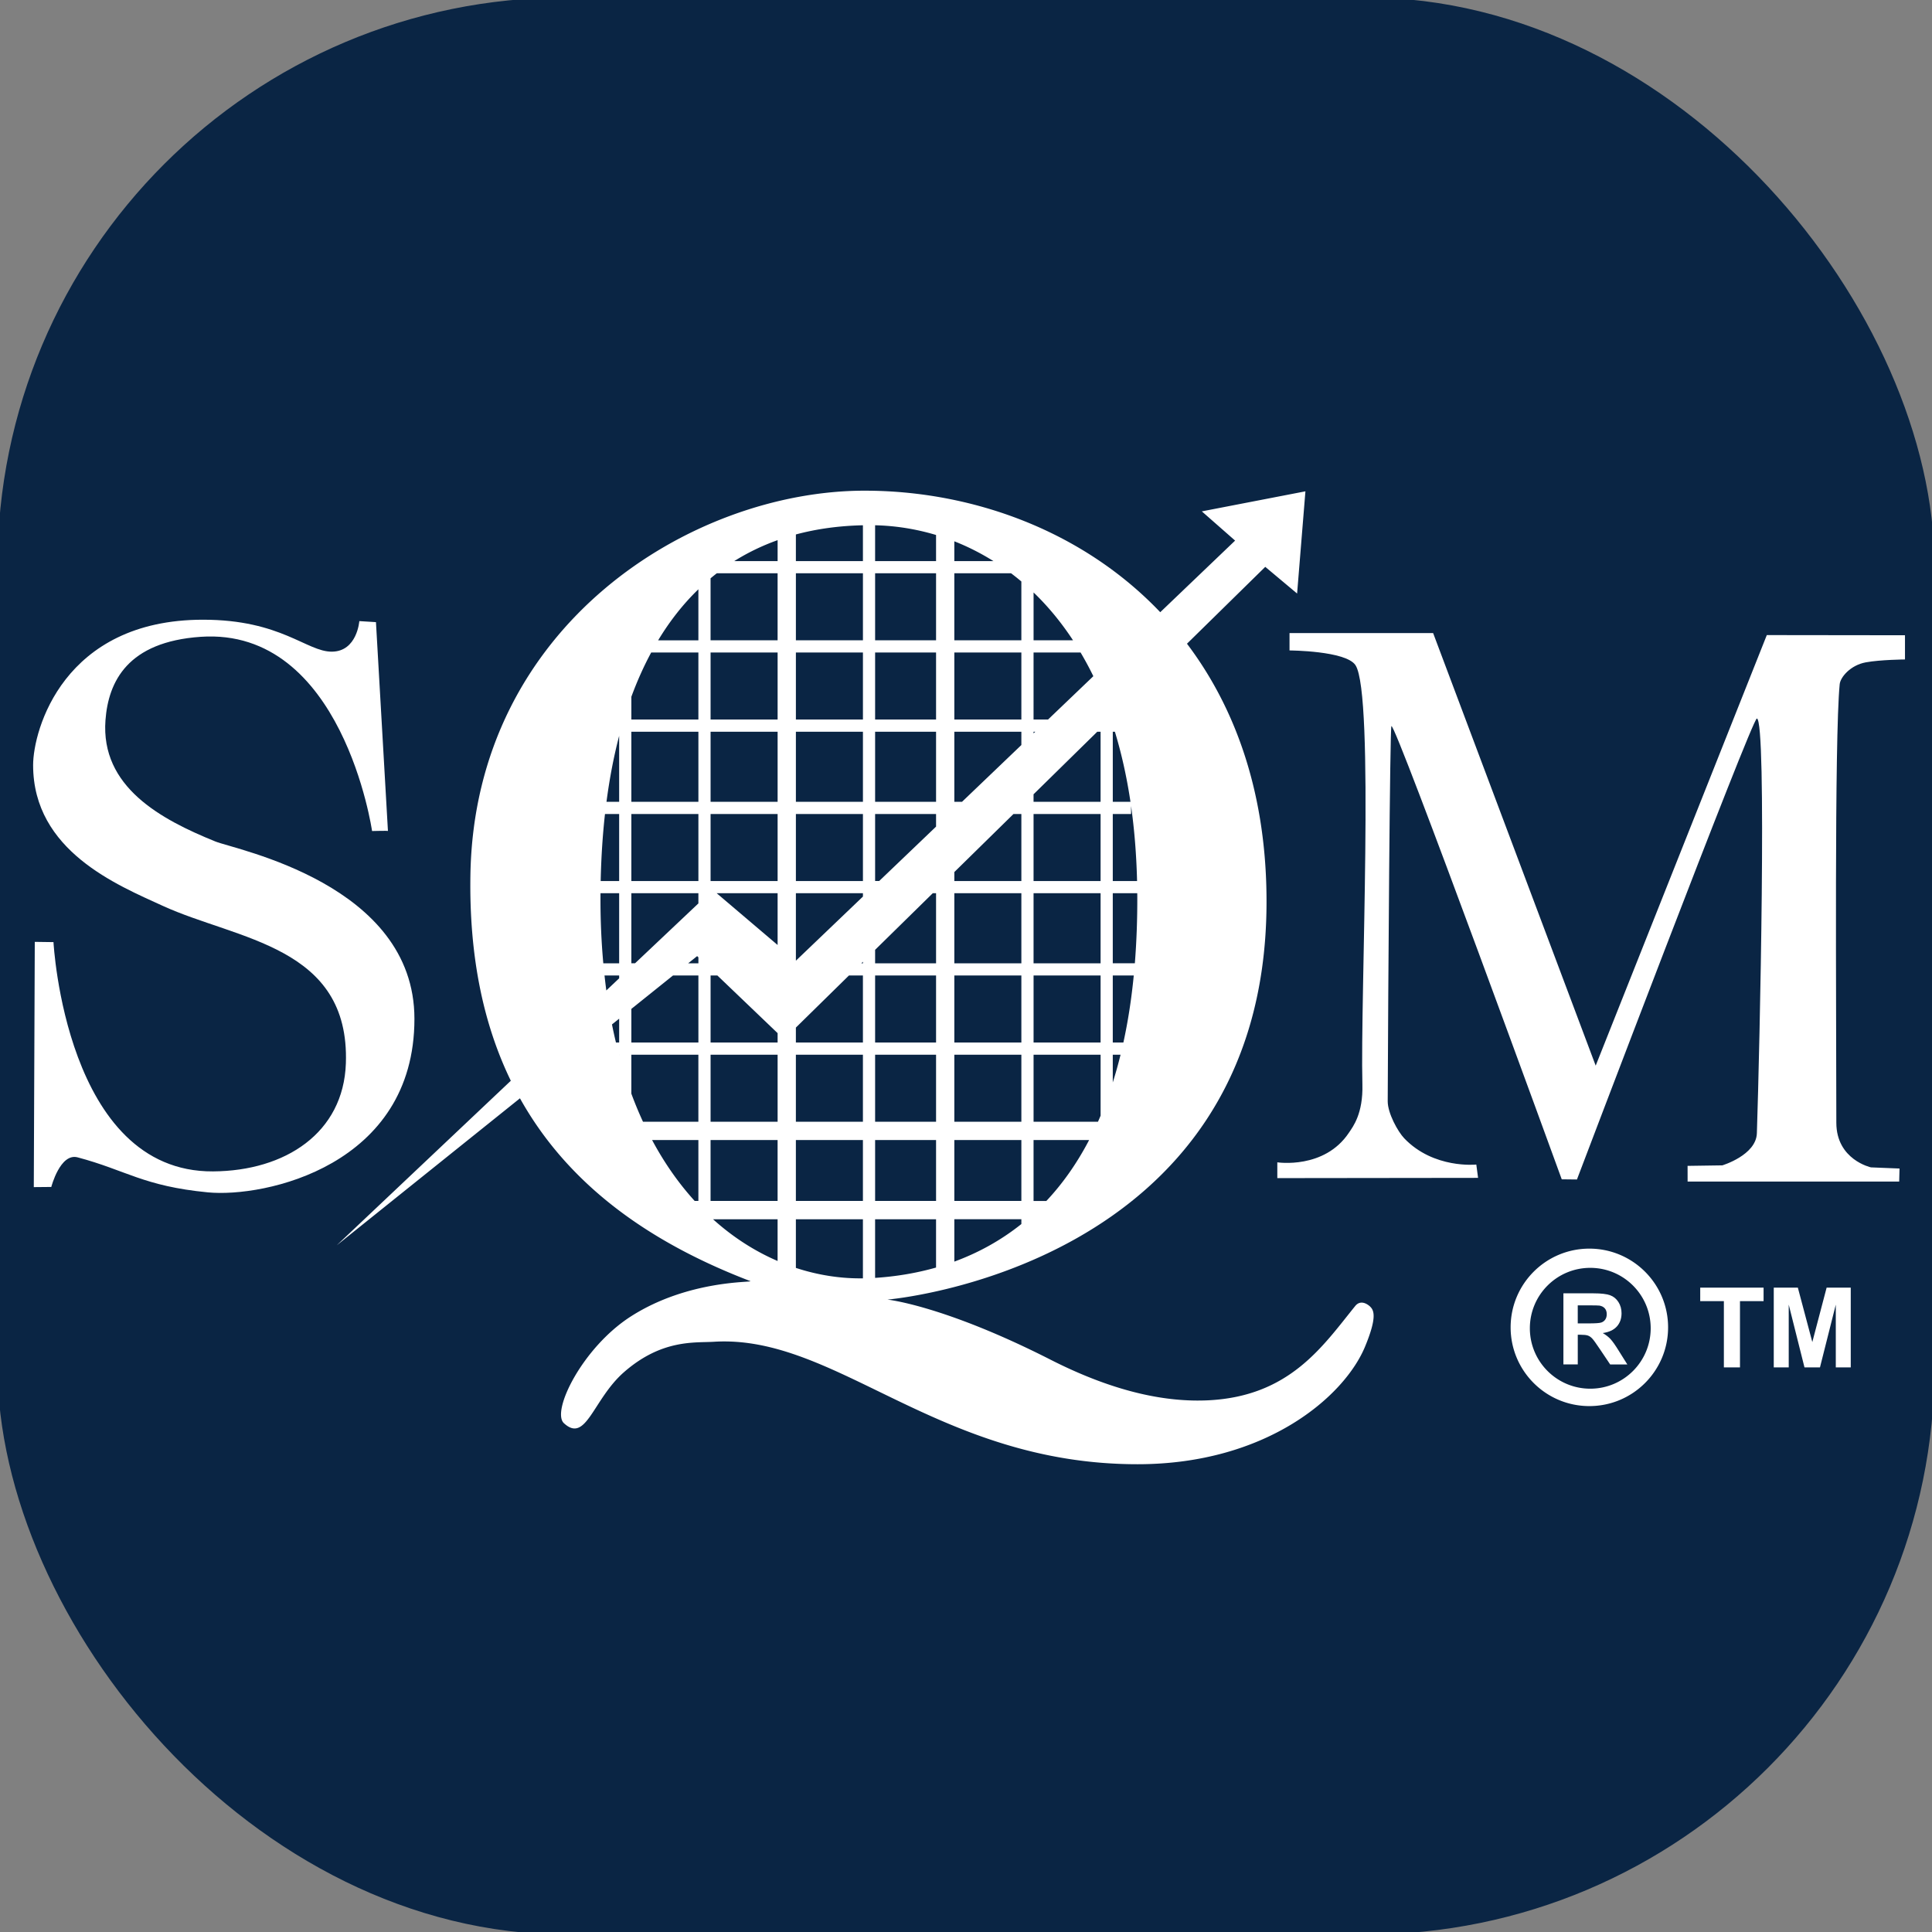
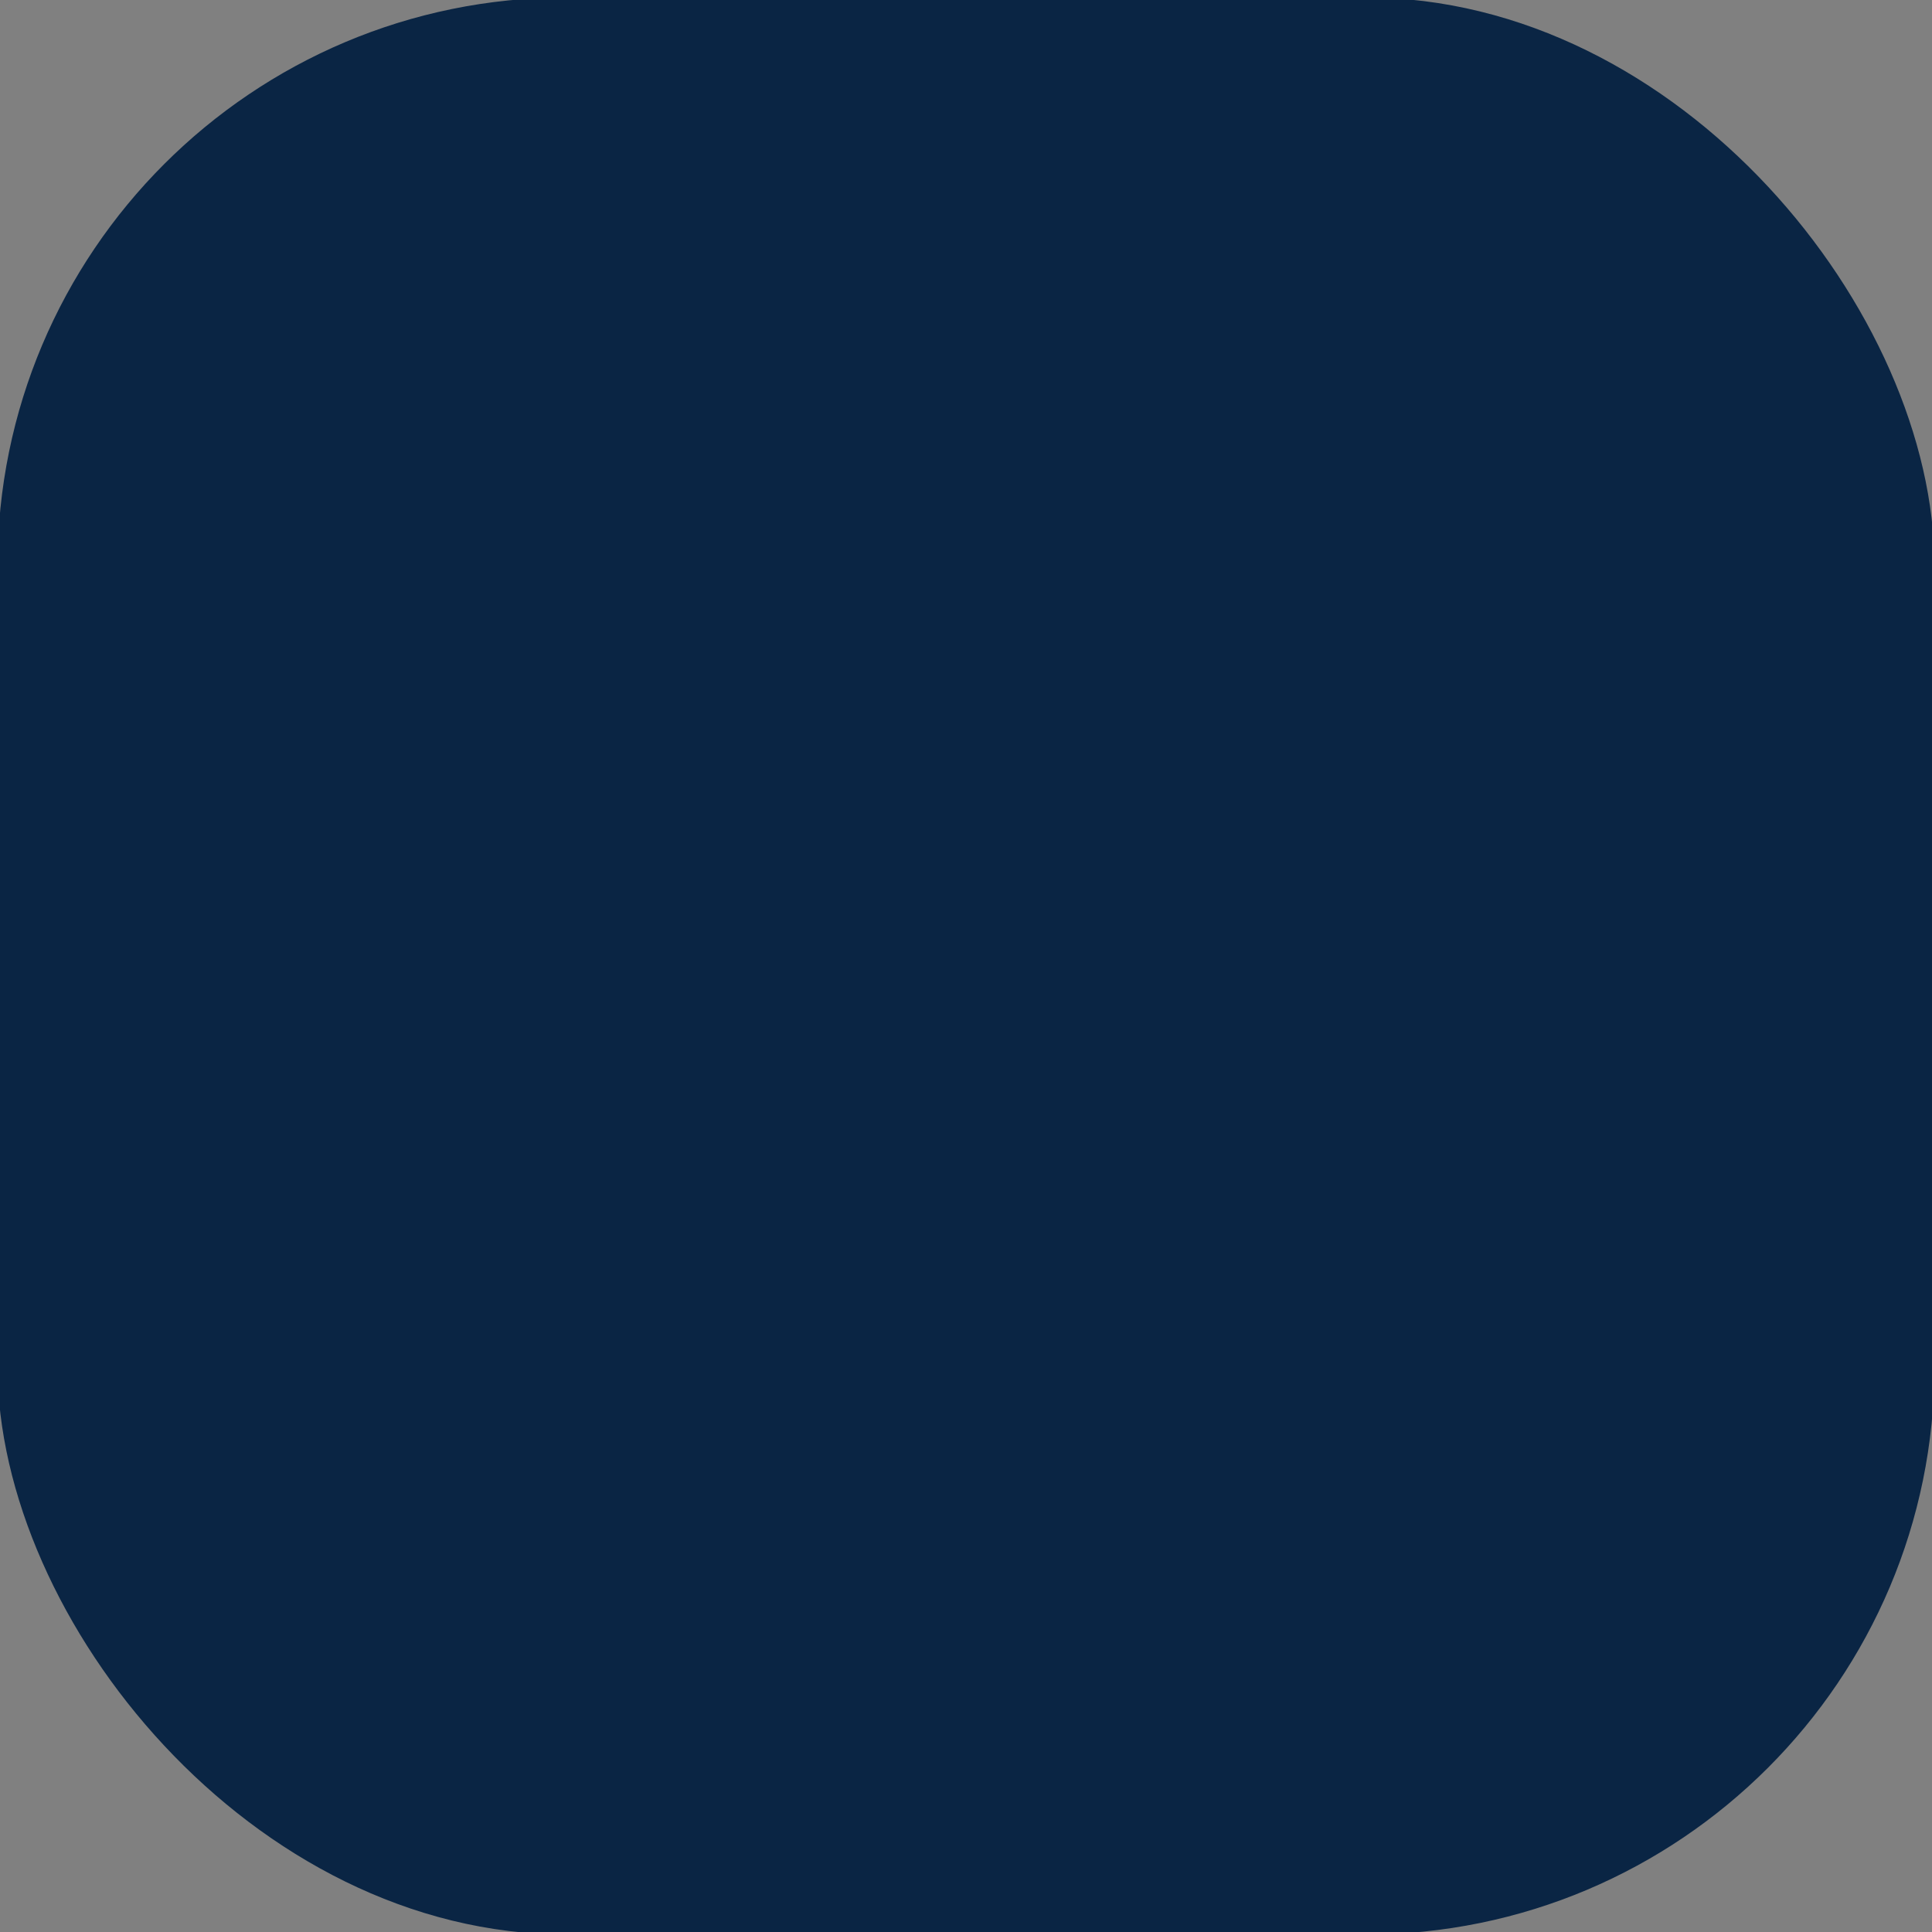
<svg xmlns="http://www.w3.org/2000/svg" id="Layer_1" viewBox="0 0 1900 1900">
  <rect x="0" y="0" width="1900" height="1900" fill="#808080" stroke="none" />
  <defs>
    <style>.cls-1{fill:#fff}</style>
  </defs>
  <rect width="1904.97" height="1904.97" x="-2.48" y="-2.48" rx="559.58" ry="559.58" style="fill:#0a2544" />
-   <path d="m369.73 611.83-16.36-1s-2.15 29.92-27.06 30.04c-24.72.11-49.87-31.4-126.53-31.42-137.56-.05-167.21 108.77-167.21 143 0 84.48 83.27 118.11 127.34 138.33 73.49 33.69 184.19 39.38 180.24 154.97-2.34 68.35-59.46 105.79-130.61 106.25-145.13.95-156.94-225.48-156.94-225.48l-18.39-.25-.97 241.19 17.21-.16s8.7-33.66 25.9-29.11c47.78 12.69 64.59 28.27 128.04 34.42 55.65 5.39 203.18-25.99 203.18-170.64 0-132.72-176.03-166.44-195.69-174.39-53.95-21.83-113.06-53.83-108.15-119.37 2.86-38.02 21.78-77.01 93.63-81.94 139.6-9.54 168.55 191 168.55 191s15.57-.4 15.61-.06l-11.79-205.39ZM1268.16 622.59v17.08s55.47.28 64.85 14.46c18.91 28.6 4.57 325.87 6.82 412.27.76 28.89-9.21 41.49-13.27 47.58-24.17 36.24-70.4 29.09-70.4 29.09v15.53l197.43-.24-1.73-13.1s-41.9 4.5-70.84-25.76c-6.3-6.55-16.33-24.76-16.29-36.48.46-114.7 2.15-367.53 3.64-368.94 3.92-3.68 167.51 445.7 167.51 445.7l14.95.17s172.45-454.14 176.95-453.36c9.98 1.75 2.81 323.1 0 407.87-.7 21.62-33.99 31.6-33.99 31.6l-34.16.5.03 15.41h208.07l.34-12.8-28.09-1.13s-34.06-7.42-34.06-43.93c0-110.9-1.99-377.23 3.3-431.19.67-6.98 10.6-18.79 25.71-21.55 14.25-2.62 38.5-2.83 38.5-2.83v-23.8l-135.89-.17L1569.26 1048l-159.87-425.41h-141.26Z" class="cls-1" />
-   <path d="M1347.48 1284.99c-2.64-2.56-9.47-7.1-14.74-.58-31.83 39.27-64.26 88.85-144.76 92.71-39.32 1.86-89.84-6.93-154.68-39.88-105.28-53.54-160.6-59.18-160.6-59.18s370.75-30.73 372.84-388.29c.64-107.17-29.66-192.46-78.22-256.73l76.99-75.58 31.31 26.24 8.18-100.52-101.88 19.71 32.73 28.75-73.62 70.42c-76.6-80.44-185.19-119.5-290.67-119.51-170.33-.02-383.7 132.46-387.74 377.89-1.33 80.21 12.78 146.9 39.74 202.4l-171.25 161.89 180.24-144.62c47.08 84.4 125.92 141.26 226.51 179.76 3.89 1.48-60.72-1.68-117.53 34.8-47.51 30.5-78.4 93.23-65.76 104.94 21.86 20.24 28.56-23.41 58.99-50.1 37.31-32.71 69.76-28.8 88.49-29.97 120.31-7.49 220.02 120.43 416.61 120.43 126.9 0 203.62-66.82 223.82-115.75 11.91-28.81 8.75-35.57 5.01-39.2M1055.25 629.7h-38.8v-47.06c13.92 13.37 26.96 29.01 38.8 47.06m24.54 473.47h-63.34v-65.93h65.92v59.96a290 290 0 0 1-2.58 5.97m-477.94-95.71 7.05-5.65v23.45h-3.15c-1.38-5.81-2.7-11.73-3.91-17.8m19.05-15.27 40.97-32.86h24.97v65.93H620.9v-33.07Zm0-44.85v-68.92h65.93v10.03l-62.3 58.88h-3.64Zm143.84-158.81h-65.92v-68.92h65.92v68.92ZM698.81 641.7h65.92v65.92h-65.92V641.7Zm65.92 224.73h-65.92v-65.92h65.92v65.92Zm-77.9-77.9h-65.94v-68.92h65.94v68.92Zm0 77.9h-65.94v-65.92h65.94v65.92Zm-10.04 80.91 8.8-7.06 1.24 1.18v5.89h-10.04Zm22.02 89.9h65.92v65.93h-65.92v-65.93Zm0-11.98v-65.93h6.69l59.23 56.69v9.24h-65.92Zm6.01-146.84h59.91v50.91l-59.91-50.91Zm155.8-11.99v-65.92h59.94v12.41l-55.94 53.5h-4Zm77.91-77.9v-68.92h65.92v13.07l-58.39 55.86h-7.53Zm65.92-80.91h-65.92V641.7h65.92v65.92Zm11.99 170.8h65.92v68.92h-65.92v-68.92Zm65.92 146.84h-65.91v-65.93h65.91v65.93Zm-65.92-224.75h65.92v65.92h-65.92v-65.92Zm-11.99 0v65.92h-65.92v-8.83l58.17-57.09h7.75Zm-65.92 320.62h65.92v59.93h-65.92v-59.93Zm0-83.89h65.92v65.93h-65.92v-65.93Zm0-77.91h65.92v65.93h-65.92v-65.93Zm0-80.91h65.92v68.92h-65.92v-68.92ZM920.56 629.7h-59.94v-65.91h59.94v65.91Zm0 77.92h-59.94V641.7h59.94v65.92Zm0 80.91h-59.94v-68.92h59.94v68.92ZM848.64 629.7h-65.93v-65.91h65.93v65.91Zm0 77.92h-65.93V641.7h65.93v65.92Zm0 80.91h-65.93v-68.92h65.93v68.92Zm0 77.9h-65.93v-65.92h65.93v65.92Zm0 11.99v3.3l-65.83 62.96-.1-.07v-66.19h65.93Zm0 67.42v1.5h-1.53l1.53-1.5Zm68.68-67.42h3.24v68.92h-59.94v-13.25l56.7-55.66Zm-56.7 80.91h59.94v65.93h-59.94v-65.93Zm59.94 143.84h-59.94v-65.93h59.94v65.93Zm-59.94 17.96h59.94v59.93h-59.94v-59.93Zm77.91 77.92h65.92v4.72c-20.65 16.49-42.96 28.51-65.92 36.94v-41.66Zm77.91-17.98v-59.93h54.65c-12.27 23.52-26.46 43.36-42.06 59.93h-12.59Zm95.9-388.42c3.23 22.91 5.26 47.47 5.9 73.78h-23.89v-65.92h17.99v-7.86Zm-.59-4.12h-17.39v-68.92h2.07c6.41 21.06 11.6 43.98 15.32 68.92m-17.4 236.73v-65.93h20.64c-2.31 23.69-5.76 45.62-10.21 65.93h-10.44Zm7.65 11.98c-2.34 9.47-4.88 18.57-7.65 27.28v-27.28h7.65Zm-7.65-89.9v-68.92h24.06c.02.86.04 1.69.05 2.56.1 23.48-.75 45.56-2.4 66.35h-21.71Zm-11.99-227.73v68.92h-65.92v-7.41l62.67-61.52h3.25Zm-65.92 1.6v-1.6h1.69l-1.69 1.6Zm0-13.59V641.7h46.25c4.37 7.4 8.57 15.13 12.54 23.29l-44.57 42.64h-14.21Zm-11.99-77.92h-65.92v-65.91h55.83c3.4 2.57 6.78 5.26 10.09 8.06v57.85Zm-65.92-77.9v-19.46c13.02 5.12 25.91 11.58 38.46 19.46h-38.46Zm-17.97 0h-59.94v-35.24c19.5.44 39.73 3.5 59.94 9.56v25.68Zm-71.92 0h-65.93v-26.19c20.36-5.47 42.33-8.53 65.93-9.04v35.23Zm-83.91 0H722.1c13.21-8.29 27.43-15.17 42.63-20.6v20.6Zm-59.79 11.99h59.79v65.91h-65.92v-60.97c2.02-1.68 4.06-3.34 6.13-4.94m-18.11 15.73v50.19h-39.58c11.45-18.98 24.65-35.76 39.58-50.19m0 62.18v65.92H620.9v-22.39c5.71-15.48 12.21-30.01 19.51-43.53h46.42Zm-77.92 146.83h-12.46c3-22.92 7.16-44.57 12.46-64.88v64.88Zm0 11.98v65.92h-18.17c.49-22.93 1.9-44.93 4.23-65.92h13.94Zm0 77.91v68.92h-15.59c-1.89-20.83-2.87-42.83-2.78-66.08 0-.94.01-1.88.03-2.83h18.34Zm0 80.91v2.78l-12.62 11.94c-.64-4.84-1.22-9.75-1.77-14.71h14.39Zm0 77.91v.4c-.02-.12-.06-.27-.1-.4h.1Zm11.98 0h65.93v65.93h-54.46c-4.08-8.8-7.9-18.04-11.47-27.67v-38.25Zm65.94 83.89v59.93h-3.63c-15.37-16.89-29.52-36.78-41.9-59.93h45.53Zm11.98 0h65.92v59.93h-65.92v-59.93Zm136.08-161.8h13.75v65.93h-65.93v-14.7l52.18-51.23Zm13.75 143.84h-65.93v-65.93h65.93v65.93Zm-65.93 17.96h65.93v59.93h-65.93v-59.93Zm77.91 77.92h59.94v47.5c-19.92 5.67-40.1 8.87-59.94 10.16v-57.66Zm-159.38 0h63.49v41.04c-22-9.46-43.51-23.01-63.49-41.04m81.47 47.84v-47.84h65.93v58.12c-21.52.3-43.81-3.02-65.93-10.27M1563.03 1227.95c-42.77 0-77.42 34.67-77.42 77.43s34.65 77.42 77.42 77.42 77.43-34.67 77.43-77.42-34.67-77.43-77.43-77.43m.9 137.74c-32.81 0-59.41-26.6-59.41-59.42s26.6-59.42 59.41-59.42 59.42 26.6 59.42 59.42-26.61 59.42-59.42 59.42" class="cls-1" />
-   <path d="M1537.51 1341.83v-69.92h29.7c7.48 0 12.91.64 16.29 1.9 3.39 1.25 6.1 3.48 8.14 6.69 2.04 3.22 3.05 6.88 3.05 11.02 0 5.25-1.54 9.57-4.62 13-3.08 3.43-7.7 5.56-13.84 6.46 3.06 1.79 5.58 3.75 7.56 5.88 1.99 2.13 4.67 5.91 8.04 11.36l8.54 13.62h-16.88l-10.21-15.21c-3.63-5.45-6.11-8.88-7.44-10.28-1.33-1.42-2.75-2.4-4.25-2.92-1.49-.52-3.86-.79-7.1-.79h-2.85v29.19h-14.12Zm14.12-40.35h10.43c6.78 0 11-.28 12.69-.86 1.68-.57 3-1.57 3.95-2.96.96-1.39 1.43-3.14 1.43-5.24 0-2.36-.62-4.25-1.87-5.69-1.25-1.45-3.03-2.37-5.34-2.76-1.14-.15-4.58-.23-10.29-.23h-11.01v17.75ZM1695.32 1344.74v-65.15h-23.26v-13.26h62.31v13.26h-23.21v65.15h-15.84zM1744.38 1344.74v-78.41h23.69l14.23 53.49 14.07-53.49h23.73v78.41h-14.71v-61.73l-15.56 61.73h-15.23l-15.5-61.73v61.73h-14.72z" class="cls-1" />
</svg>